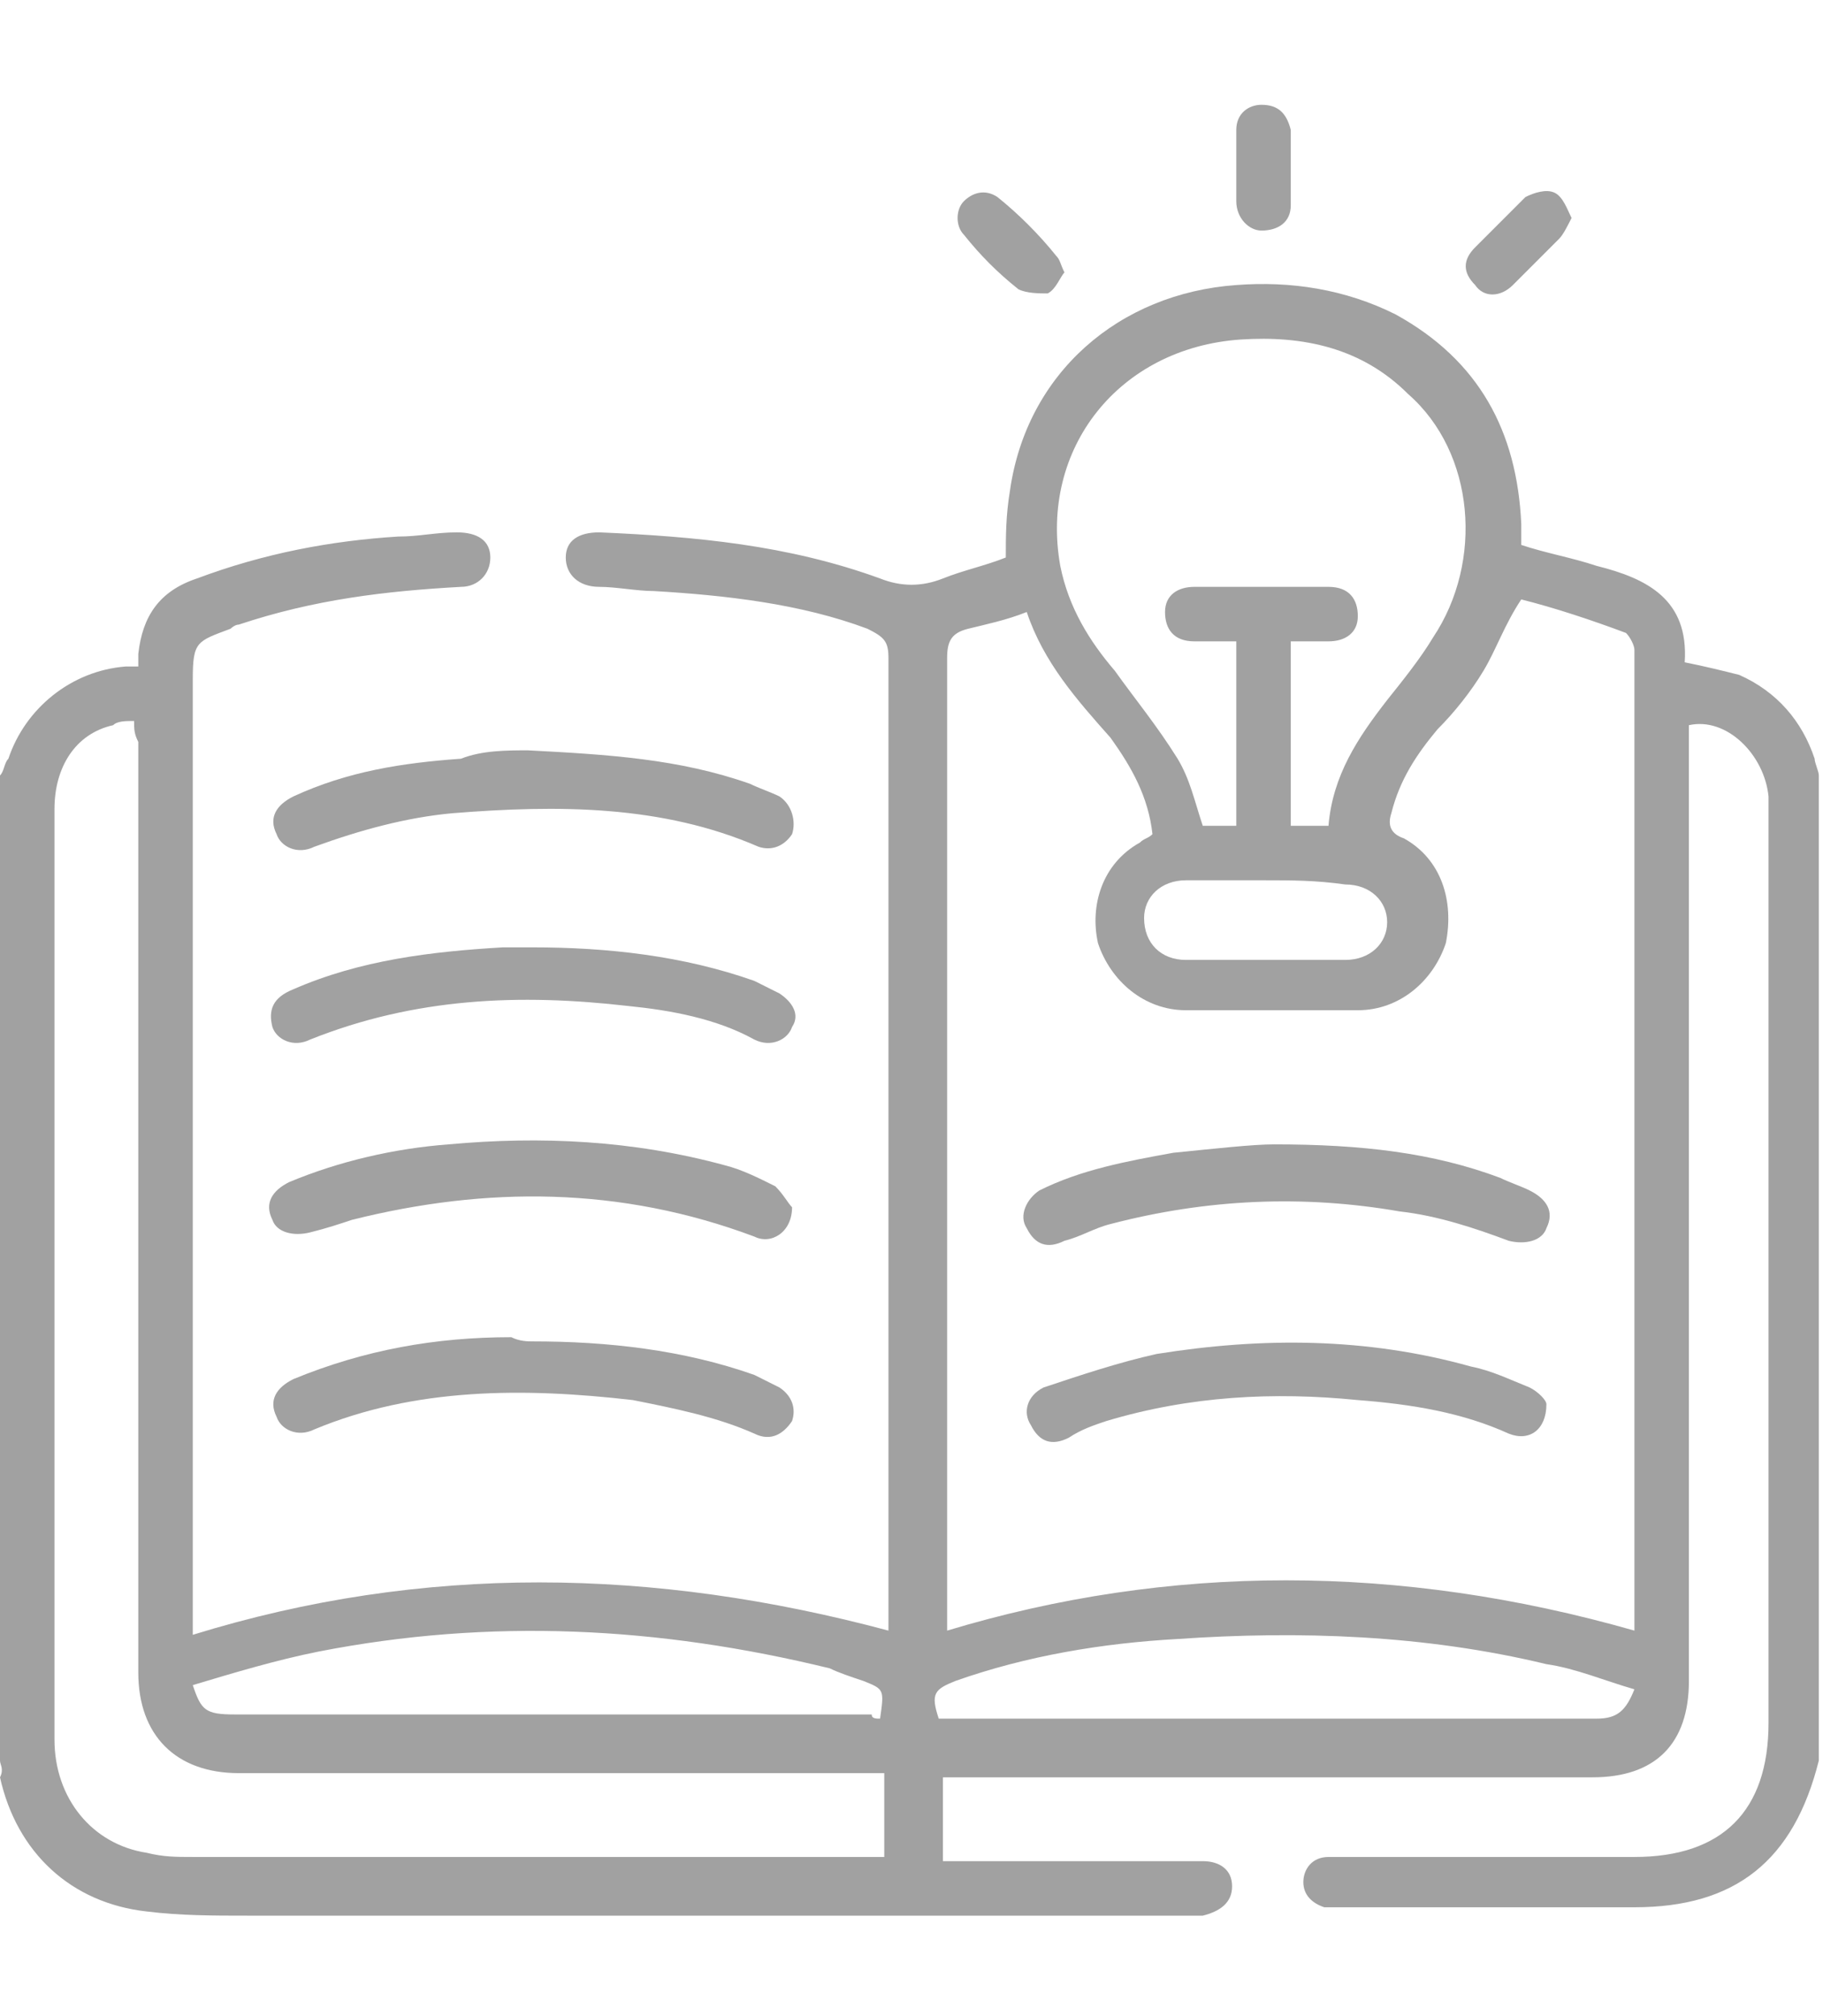
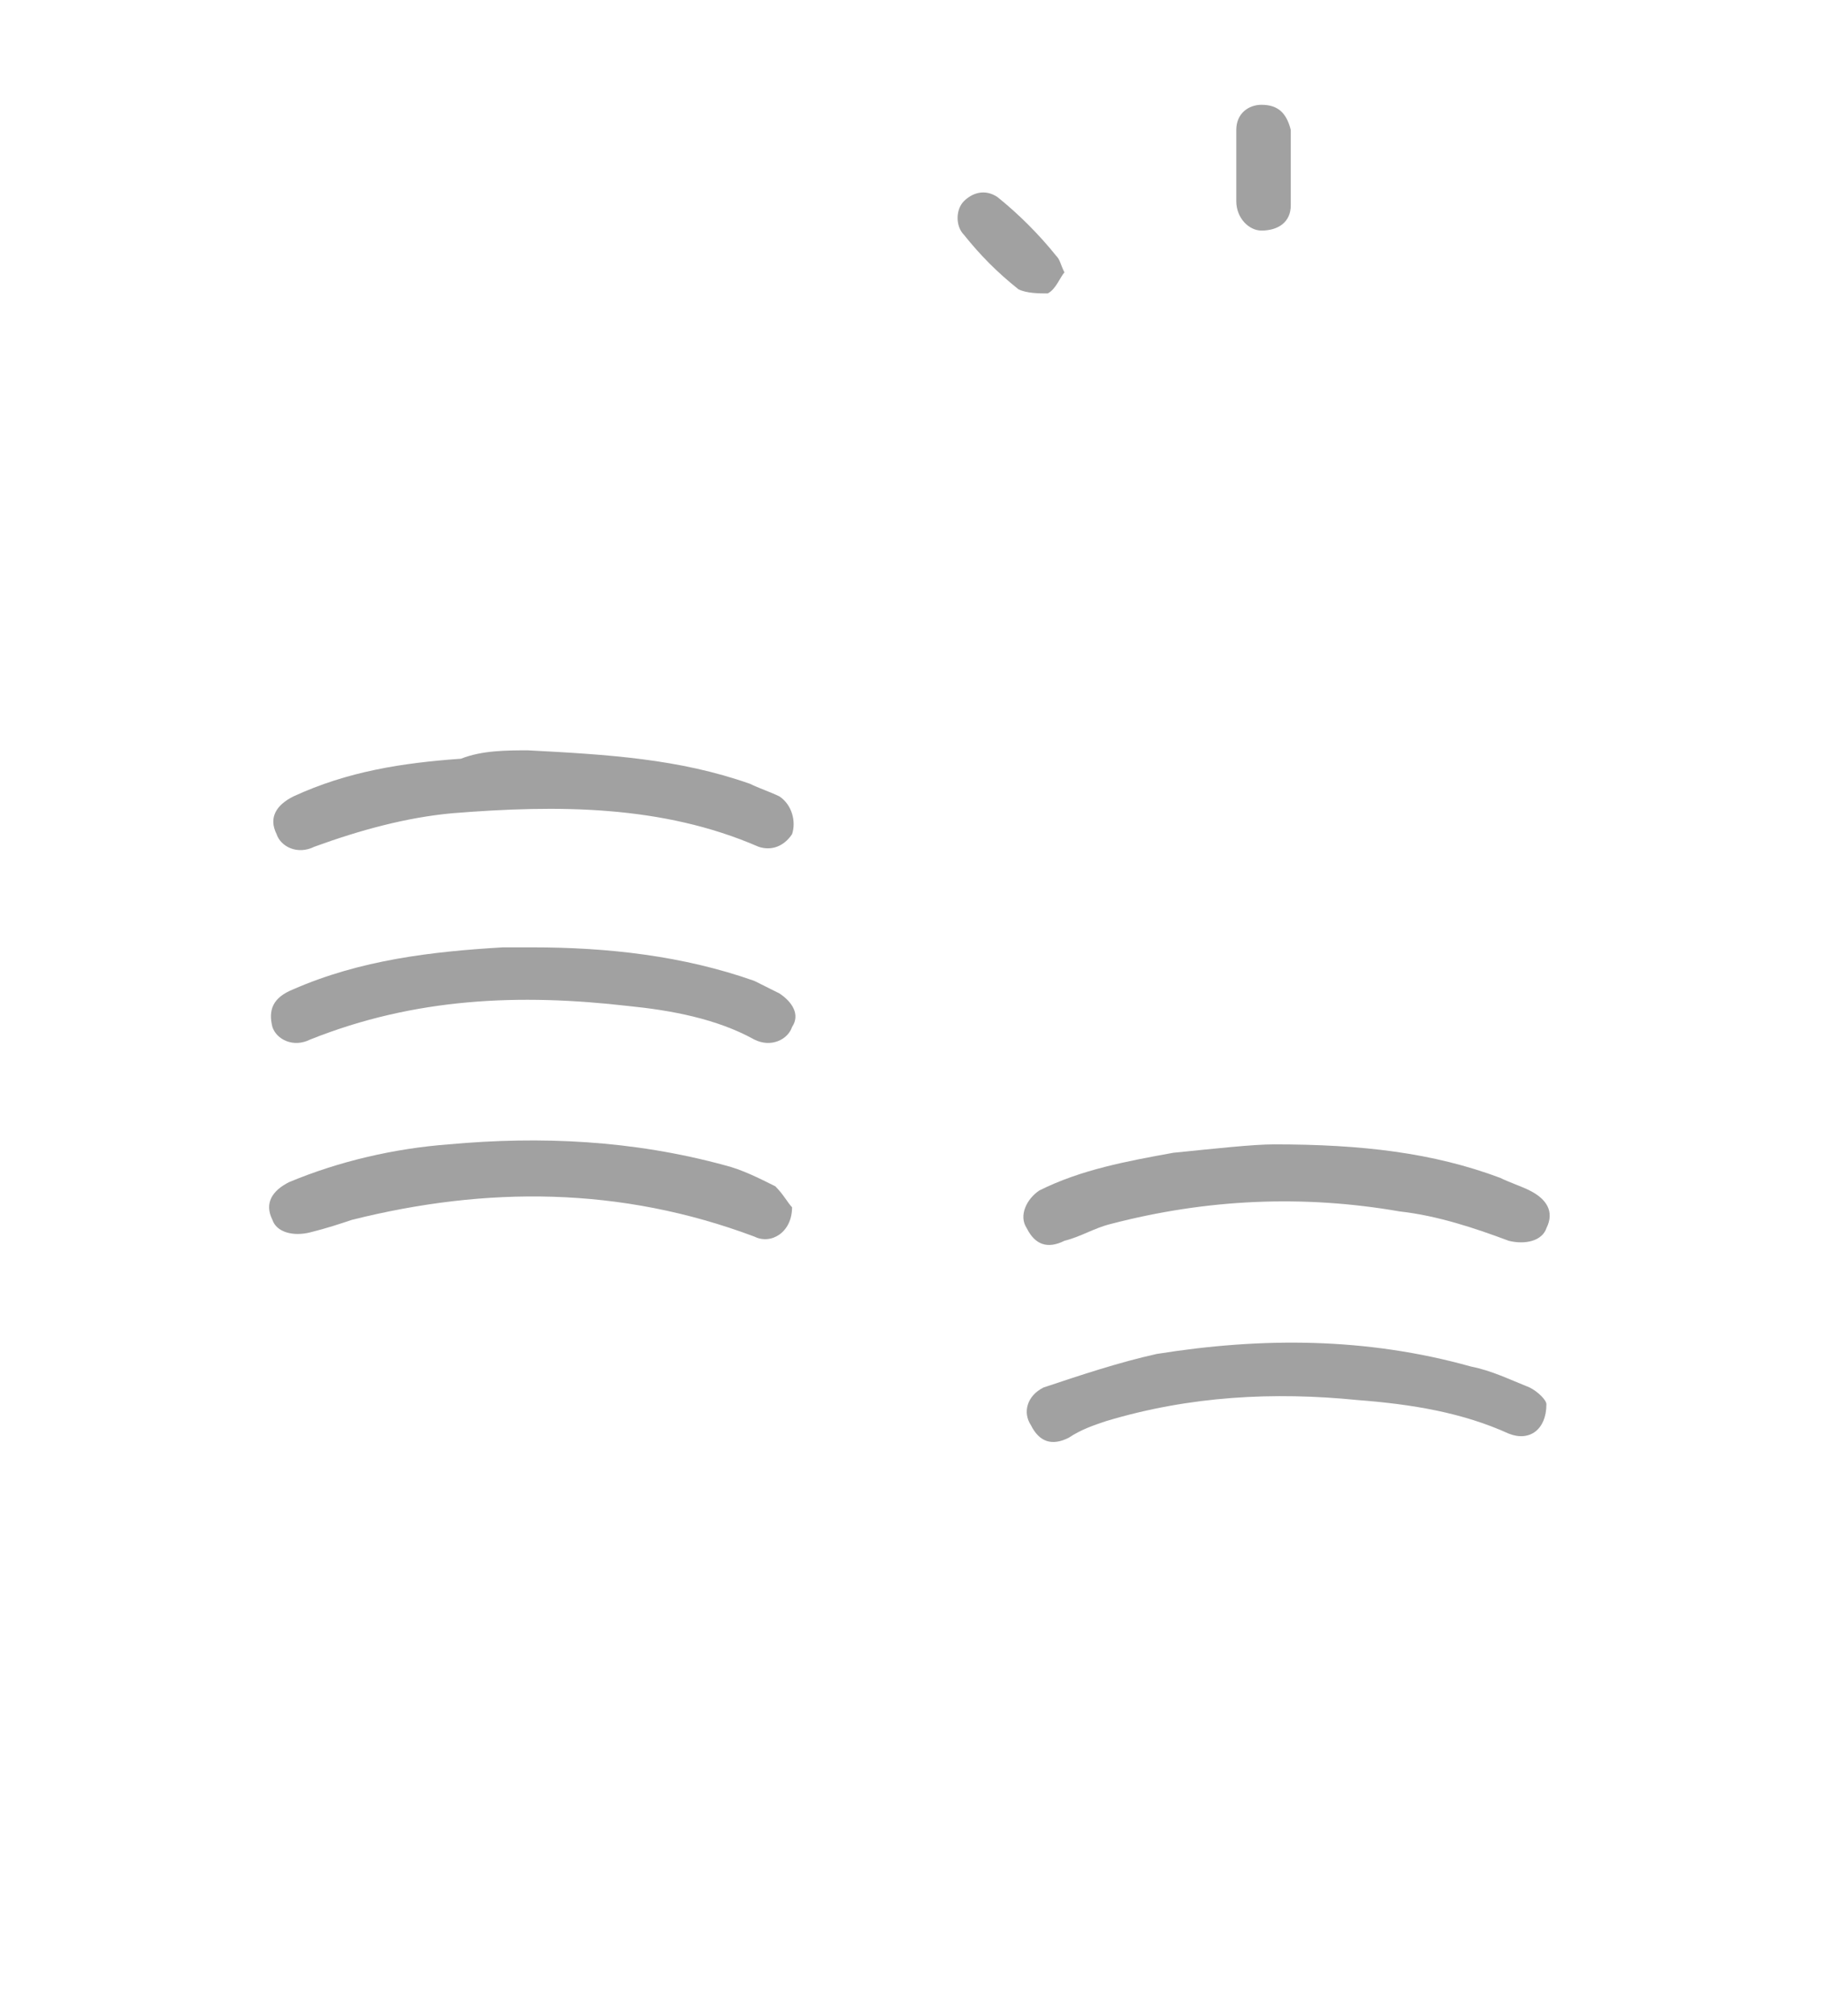
<svg xmlns="http://www.w3.org/2000/svg" version="1.1" id="Layer_1" x="0px" y="0px" viewBox="0 0 43.5 48.1" style="enable-background:new 0 0 43.5 48.1;" xml:space="preserve">
  <style type="text/css">
	.st0{fill:#A1A1A1;}
</style>
  <g>
-     <path class="st0" d="M0,18.5c0.1-0.1,0.1-0.3,0.2-0.4c0.4-1.2,1.5-2.1,2.8-2.2c0.1,0,0.2,0,0.3,0c0-0.1,0-0.2,0-0.3   c0.1-0.9,0.5-1.5,1.4-1.8c1.6-0.6,3.2-0.9,4.8-1c0.5,0,0.9-0.1,1.4-0.1c0.5,0,0.8,0.2,0.8,0.6c0,0.4-0.3,0.7-0.7,0.7   c-1.8,0.1-3.5,0.3-5.3,0.9c-0.1,0-0.2,0.1-0.2,0.1c-0.8,0.3-0.9,0.3-0.9,1.2c0,7.5,0,15,0,22.5c0,0.1,0,0.2,0,0.3   c5.5-1.7,11-1.6,16.6-0.1c0-0.1,0-0.3,0-0.4c0-7.6,0-15.2,0-22.8c0-0.4-0.1-0.5-0.5-0.7c-1.6-0.6-3.4-0.8-5.1-0.9   c-0.4,0-0.9-0.1-1.3-0.1c-0.5,0-0.8-0.3-0.8-0.7c0-0.4,0.3-0.6,0.8-0.6c2.3,0.1,4.5,0.3,6.7,1.1c0.5,0.2,1,0.2,1.5,0   c0.5-0.2,1-0.3,1.5-0.5c0-0.5,0-1,0.1-1.6c0.4-2.8,2.6-4.7,5.4-4.9c1.3-0.1,2.6,0.1,3.8,0.7c2,1.1,2.9,2.8,3,5c0,0.1,0,0.3,0,0.4   c0,0,0,0,0,0.1c0.6,0.2,1.2,0.3,1.8,0.5c1.2,0.3,2.2,0.8,2.1,2.3c0.5,0.1,0.9,0.2,1.3,0.3c0.9,0.4,1.5,1.1,1.8,2   c0,0.1,0.1,0.3,0.1,0.4c0,7.8,0,15.6,0,23.4c0,0,0,0,0,0.1c-0.6,2.4-2,3.5-4.4,3.5c-2.3,0-4.6,0-7,0c-0.1,0-0.3,0-0.4,0   c-0.3-0.1-0.5-0.3-0.5-0.6c0-0.3,0.2-0.6,0.6-0.6c0.1,0,0.3,0,0.4,0c2.3,0,4.6,0,6.9,0c2.1,0,3.2-1.1,3.2-3.2c0-7.2,0-14.4,0-21.6   c0-0.2,0-0.3,0-0.5c-0.1-1-1-1.9-1.9-1.7c0,0.2,0,0.3,0,0.5c0,7.4,0,14.9,0,22.3c0,1.5-0.8,2.3-2.3,2.3c-5,0-10,0-15,0   c-0.2,0-0.3,0-0.5,0c0,0.7,0,1.3,0,2c0.2,0,0.4,0,0.5,0c1.9,0,3.8,0,5.7,0c0.4,0,0.7,0.2,0.7,0.6c0,0.4-0.3,0.6-0.7,0.7   c-0.1,0-0.2,0-0.3,0c-7.5,0-15,0-22.5,0c-0.8,0-1.6,0-2.4-0.1c-1.8-0.2-3.1-1.4-3.5-3.2C0.1,42.2,0,42.1,0,42C0,34.2,0,26.4,0,18.5   z M39,38.9c0-0.1,0-0.2,0-0.4c0-7.5,0-15,0-22.5c0-0.2,0-0.4,0-0.5c0-0.1-0.1-0.3-0.2-0.4c-0.8-0.3-1.7-0.6-2.5-0.8   c-0.4,0.6-0.6,1.2-0.9,1.7c-0.3,0.5-0.7,1-1.1,1.4c-0.5,0.6-0.9,1.2-1.1,2c-0.1,0.3,0,0.5,0.3,0.6c0.9,0.5,1.2,1.5,1,2.5   c-0.3,0.9-1.1,1.6-2.1,1.6c-1.4,0-2.7,0-4.1,0c-1,0-1.8-0.7-2.1-1.6c-0.2-0.9,0.1-1.9,1-2.4c0.1-0.1,0.2-0.1,0.3-0.2   c-0.1-0.9-0.5-1.6-1-2.3c-0.8-0.9-1.6-1.8-2-3c-0.5,0.2-1,0.3-1.4,0.4c-0.4,0.1-0.5,0.3-0.5,0.7c0,7.6,0,15.2,0,22.7   c0,0.2,0,0.3,0,0.5C27.9,37.3,33.4,37.3,39,38.9z M3.2,17.2c-0.2,0-0.4,0-0.5,0.1c-0.9,0.2-1.4,1-1.4,2c0,6.3,0,12.6,0,19   c0,1.1,0,2.1,0,3.2c0,1.4,0.9,2.5,2.2,2.7c0.4,0.1,0.7,0.1,1.1,0.1c5.3,0,10.7,0,16,0c0.2,0,0.3,0,0.5,0c0-0.7,0-1.3,0-2   c-0.2,0-0.4,0-0.5,0c-5,0-9.9,0-14.9,0c-1.5,0-2.4-0.9-2.4-2.4c0-7.4,0-14.8,0-22.2C3.2,17.5,3.2,17.4,3.2,17.2z M31.7,19.7   c0.1-1.2,0.7-2.1,1.4-3c0.4-0.5,0.8-1,1.1-1.5c1.2-1.8,1-4.4-0.6-5.8c-1.1-1.1-2.5-1.4-4-1.3c-2.9,0.2-4.8,2.6-4.3,5.4   c0.2,1,0.7,1.8,1.3,2.5c0.5,0.7,1,1.3,1.5,2.1c0.3,0.5,0.4,1,0.6,1.6c0.3,0,0.5,0,0.8,0c0-1.5,0-2.9,0-4.4c-0.3,0-0.7,0-1,0   c-0.5,0-0.7-0.3-0.7-0.7c0-0.4,0.3-0.6,0.7-0.6c1.1,0,2.1,0,3.2,0c0.5,0,0.7,0.3,0.7,0.7c0,0.4-0.3,0.6-0.7,0.6c-0.3,0-0.6,0-0.9,0   c0,1.5,0,3,0,4.4C31.1,19.7,31.4,19.7,31.7,19.7z M21,41c0.1-0.7,0.1-0.7-0.4-0.9c-0.3-0.1-0.6-0.2-0.8-0.3   c-4.1-1-8.1-1.2-12.2-0.4c-1,0.2-2,0.5-3,0.8c0.2,0.6,0.3,0.7,1,0.7c5.1,0,10.1,0,15.2,0C20.8,41,20.9,41,21,41z M39,40.3   c-0.7-0.2-1.4-0.5-2.1-0.6C34,39,31,38.9,28.1,39.1c-1.8,0.1-3.6,0.4-5.3,1c-0.5,0.2-0.6,0.3-0.4,0.9c0,0,0.1,0,0.1,0   c5.2,0,10.4,0,15.6,0C38.6,41,38.8,40.8,39,40.3z M30.2,21c-0.6,0-1.3,0-1.9,0c-0.6,0-1,0.4-1,0.9c0,0.6,0.4,1,1,1   c1.3,0,2.5,0,3.8,0c0.6,0,1-0.4,1-0.9c0-0.5-0.4-0.9-1-0.9C31.4,21,30.8,21,30.2,21z" />
    <path class="st0" d="M18.9,28.8c0,0.6-0.5,0.9-0.9,0.7c-3.2-1.2-6.4-1.2-9.6-0.4c-0.3,0.1-0.6,0.2-1,0.3c-0.4,0.1-0.8,0-0.9-0.3   c-0.2-0.4,0-0.7,0.4-0.9c1.2-0.5,2.5-0.8,3.8-0.9c2.2-0.2,4.4-0.1,6.6,0.5c0.4,0.1,0.8,0.3,1.2,0.5C18.7,28.5,18.8,28.7,18.9,28.8z   " />
    <path class="st0" d="M12.6,17.9c1.9,0.1,3.6,0.2,5.3,0.8c0.2,0.1,0.5,0.2,0.7,0.3c0.3,0.2,0.4,0.6,0.3,0.9   c-0.2,0.3-0.5,0.4-0.8,0.3c-2.3-1-4.8-1-7.3-0.8c-1.1,0.1-2.2,0.4-3.3,0.8c-0.4,0.2-0.8,0-0.9-0.3c-0.2-0.4,0-0.7,0.4-0.9   c1.3-0.6,2.6-0.8,4-0.9C11.5,17.9,12.1,17.9,12.6,17.9z" />
    <path class="st0" d="M12.7,22.6c1.8,0,3.6,0.2,5.3,0.8c0.2,0.1,0.4,0.2,0.6,0.3c0.3,0.2,0.5,0.5,0.3,0.8c-0.1,0.3-0.5,0.5-0.9,0.3   c-0.9-0.5-2-0.7-3-0.8c-2.6-0.3-5.1-0.2-7.6,0.8c-0.4,0.2-0.8,0-0.9-0.3c-0.1-0.4,0-0.7,0.5-0.9c1.6-0.7,3.3-0.9,5-1   C12.2,22.6,12.5,22.6,12.7,22.6z" />
-     <path class="st0" d="M12.7,32c1.8,0,3.6,0.2,5.3,0.8c0.2,0.1,0.4,0.2,0.6,0.3c0.3,0.2,0.4,0.5,0.3,0.8c-0.2,0.3-0.5,0.5-0.9,0.3   c-0.9-0.4-1.9-0.6-2.9-0.8c-2.6-0.3-5.2-0.3-7.6,0.7c-0.4,0.2-0.8,0-0.9-0.3c-0.2-0.4,0-0.7,0.4-0.9c1.7-0.7,3.4-1,5.2-1   C12.4,32,12.6,32,12.7,32z" />
-     <path class="st0" d="M37.5,5.2c-0.1,0.2-0.2,0.4-0.3,0.5c-0.4,0.4-0.7,0.7-1.1,1.1c-0.3,0.3-0.7,0.3-0.9,0c-0.3-0.3-0.3-0.6,0-0.9   c0.4-0.4,0.8-0.8,1.2-1.2c0.2-0.1,0.5-0.2,0.7-0.1C37.3,4.7,37.4,5,37.5,5.2z" />
    <path class="st0" d="M30.8,4.1c0,0.3,0,0.6,0,0.8c0,0.4-0.3,0.6-0.7,0.6c-0.3,0-0.6-0.3-0.6-0.7c0-0.6,0-1.1,0-1.7   c0-0.4,0.3-0.6,0.6-0.6c0.4,0,0.6,0.2,0.7,0.6C30.8,3.5,30.8,3.8,30.8,4.1z" />
    <path class="st0" d="M25.4,6.5C25.3,6.6,25.2,6.9,25,7C24.8,7,24.5,7,24.3,6.9c-0.5-0.4-0.9-0.8-1.3-1.3c-0.2-0.2-0.2-0.6,0-0.8   c0.2-0.2,0.5-0.3,0.8-0.1c0.5,0.4,1,0.9,1.4,1.4C25.3,6.2,25.3,6.3,25.4,6.5z" />
    <path class="st0" d="M30.4,27.3c2.1,0,3.8,0.2,5.4,0.8c0.2,0.1,0.5,0.2,0.7,0.3c0.4,0.2,0.6,0.5,0.4,0.9c-0.1,0.3-0.5,0.4-0.9,0.3   c-0.8-0.3-1.7-0.6-2.6-0.7c-2.3-0.4-4.6-0.3-6.9,0.3c-0.4,0.1-0.7,0.3-1.1,0.4c-0.4,0.2-0.7,0.1-0.9-0.3c-0.2-0.3,0-0.7,0.3-0.9   c1-0.5,2.1-0.7,3.2-0.9C29,27.4,29.9,27.3,30.4,27.3z" />
    <path class="st0" d="M36.9,33.5c0,0.6-0.4,0.9-0.9,0.7c-1.1-0.5-2.3-0.7-3.6-0.8c-2-0.2-4-0.1-6,0.5c-0.3,0.1-0.6,0.2-0.9,0.4   c-0.4,0.2-0.7,0.1-0.9-0.3c-0.2-0.3-0.1-0.7,0.3-0.9c0.9-0.3,1.8-0.6,2.7-0.8c2.5-0.4,5-0.4,7.5,0.3c0.5,0.1,0.9,0.3,1.4,0.5   C36.7,33.2,36.9,33.4,36.9,33.5z" />
  </g>
</svg>